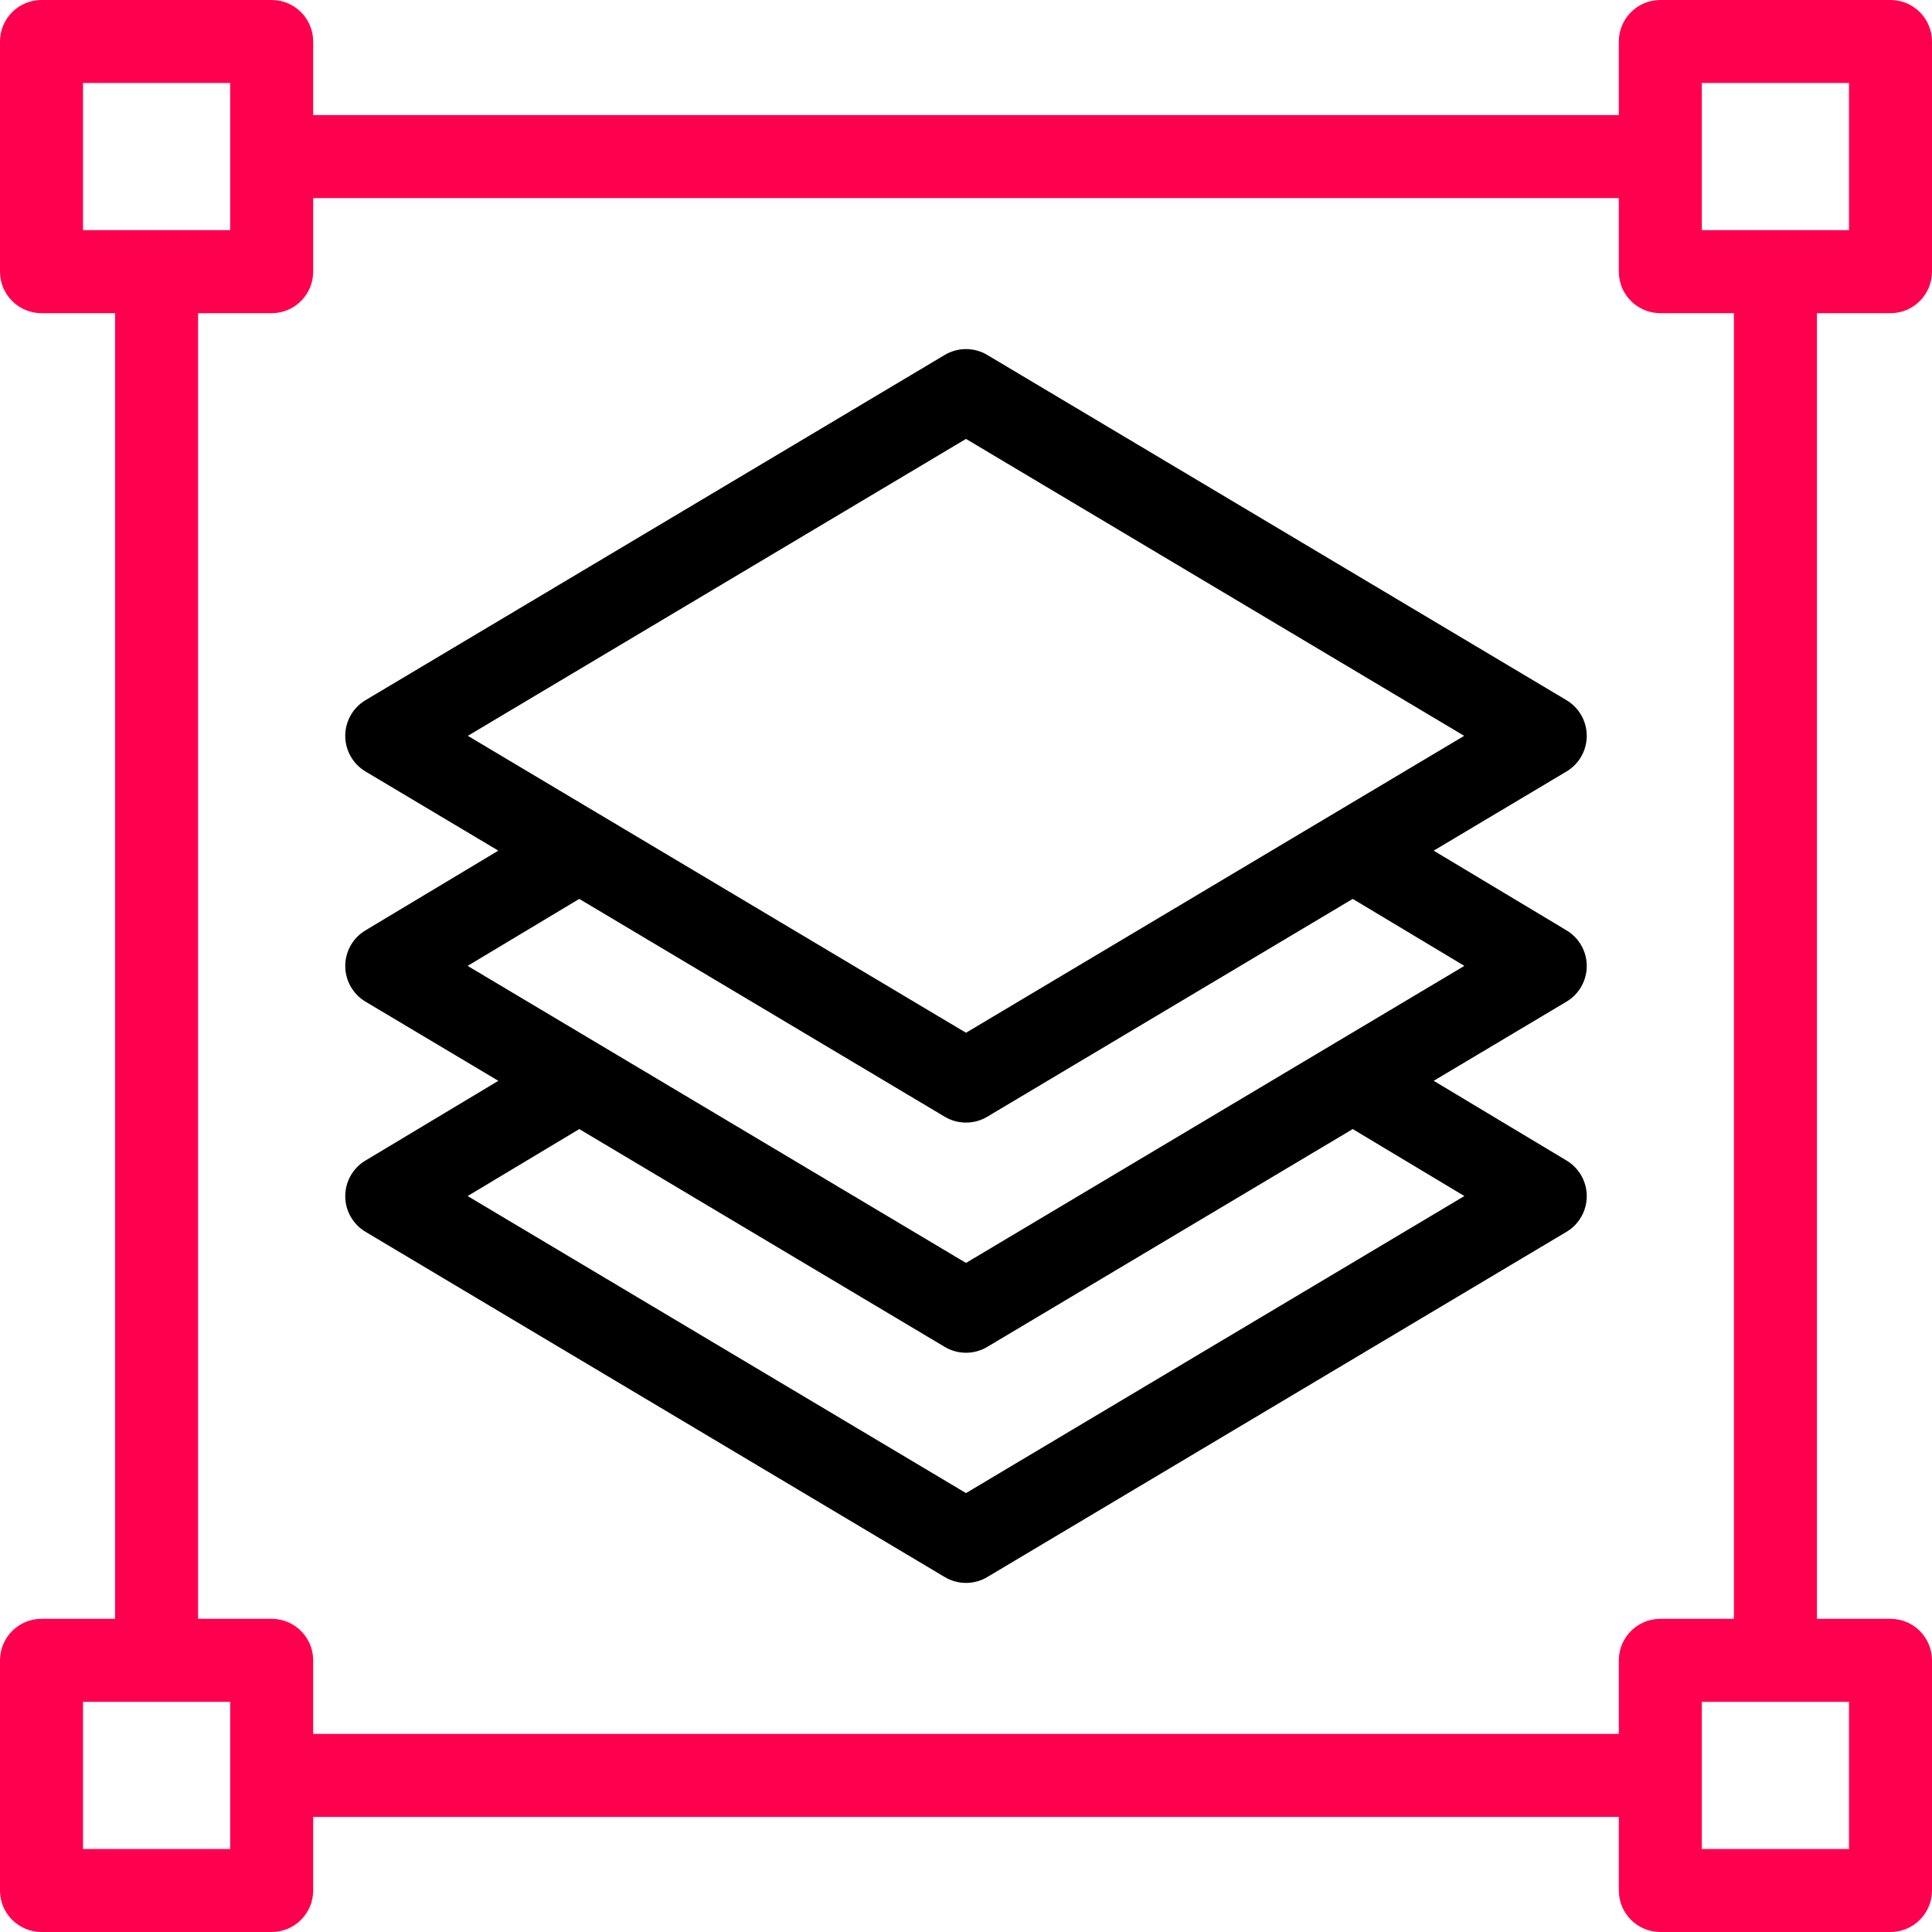
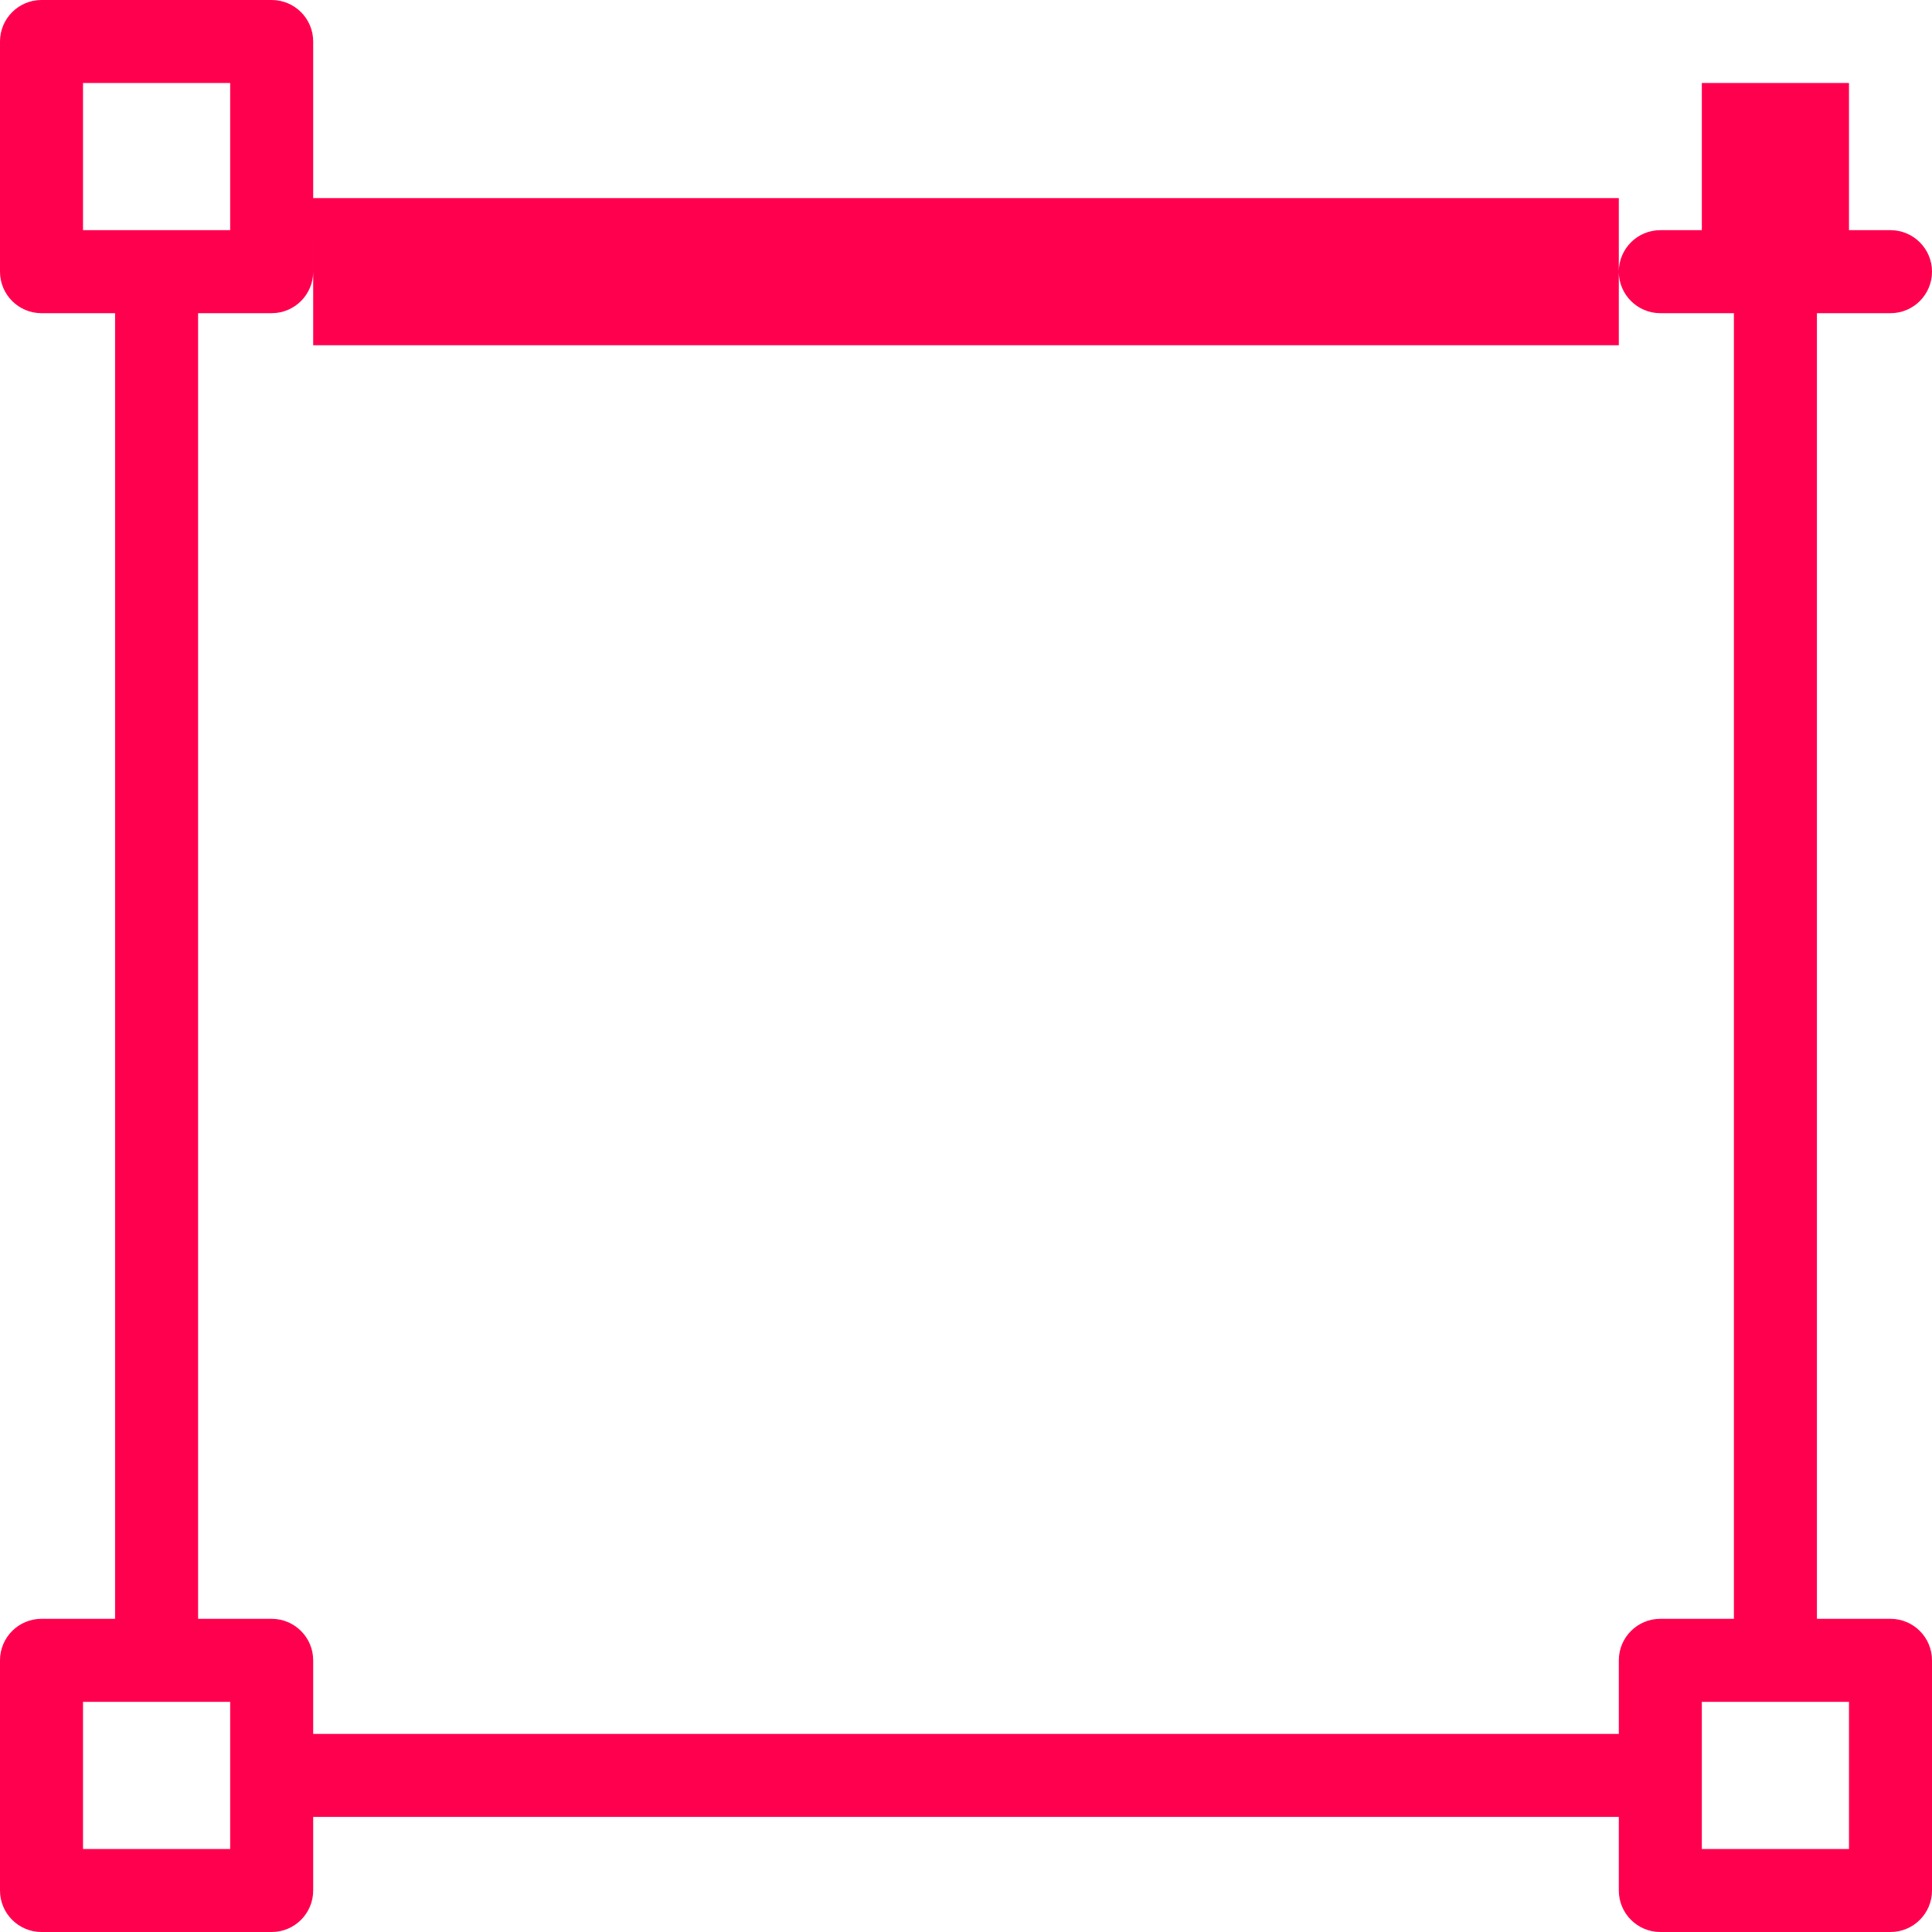
<svg xmlns="http://www.w3.org/2000/svg" version="1.1" id="Capa_1" x="0px" y="0px" viewBox="0 0 512 512" style="enable-background:new 0 0 512 512;" xml:space="preserve" width="512" height="512">
  <g id="Resize_Layers">
-     <path d="M420.506,256.017c0.006-3.87-2.022-7.458-5.341-9.449l-35.225-21.135l35.198-20.979c3.329-1.984,5.368-5.574,5.368-9.449   s-2.039-7.465-5.368-9.449L261.632,94.062c-3.471-2.068-7.794-2.068-11.264,0L96.862,185.555c-3.329,1.984-5.368,5.574-5.368,9.449   s2.039,7.465,5.368,9.449l35.198,20.979l-35.226,21.135c-3.318,1.991-5.346,5.579-5.34,9.449c0.006,3.869,2.044,7.451,5.368,9.433   l35.198,20.979l-35.226,21.135c-3.318,1.991-5.346,5.579-5.34,9.449c0.006,3.869,2.044,7.451,5.368,9.433l153.506,91.493   c1.735,1.034,3.684,1.551,5.632,1.551c1.948,0,3.897-0.517,5.632-1.551l153.506-91.493c3.324-1.981,5.362-5.564,5.368-9.433   c0.006-3.87-2.022-7.458-5.341-9.449l-35.225-21.135l35.198-20.979C418.462,263.468,420.5,259.886,420.506,256.017z M256,116.316   l132.021,78.688L256,273.692l-132.021-78.689L256,116.316z M388.073,316.965L256,395.684l-132.074-78.719l29.585-17.751   l96.857,57.729c1.735,1.034,3.684,1.551,5.632,1.551c1.948,0,3.897-0.517,5.632-1.551l96.857-57.729L388.073,316.965z M256,334.689   l-132.074-78.72l29.585-17.751l96.857,57.729c1.735,1.034,3.684,1.551,5.632,1.551c1.948,0,3.897-0.517,5.632-1.551l96.857-57.729   l29.584,17.751L256,334.689z" />
-     <path style="fill:#ff004f;" d="M501,82.996c6.075,0,11-4.925,11-11V11c0-6.075-4.925-11-11-11h-60.996c-6.075,0-11,4.925-11,11   v19.498H82.996V11c0-6.075-4.925-11-11-11H11C4.925,0,0,4.925,0,11v60.996c0,6.075,4.925,11,11,11h19.498v346.008H11   c-6.075,0-11,4.925-11,11V501c0,6.075,4.925,11,11,11h60.996c6.075,0,11-4.925,11-11v-19.498h346.008V501c0,6.075,4.925,11,11,11   H501c6.075,0,11-4.925,11-11v-60.996c0-6.075-4.925-11-11-11h-19.498V82.996H501z M451.004,22H490v38.996h-38.996V22z M22,22   h38.996v38.996H22V22z M60.996,490H22v-38.996h38.996V490z M490,490h-38.996v-38.996H490V490z M459.502,429.004h-19.498   c-6.075,0-11,4.925-11,11v19.498H82.996v-19.498c0-6.075-4.925-11-11-11H52.498V82.996h19.498c6.075,0,11-4.925,11-11V52.498   h346.008v19.498c0,6.075,4.925,11,11,11h19.498V429.004z" />
+     <path style="fill:#ff004f;" d="M501,82.996c6.075,0,11-4.925,11-11c0-6.075-4.925-11-11-11h-60.996c-6.075,0-11,4.925-11,11   v19.498H82.996V11c0-6.075-4.925-11-11-11H11C4.925,0,0,4.925,0,11v60.996c0,6.075,4.925,11,11,11h19.498v346.008H11   c-6.075,0-11,4.925-11,11V501c0,6.075,4.925,11,11,11h60.996c6.075,0,11-4.925,11-11v-19.498h346.008V501c0,6.075,4.925,11,11,11   H501c6.075,0,11-4.925,11-11v-60.996c0-6.075-4.925-11-11-11h-19.498V82.996H501z M451.004,22H490v38.996h-38.996V22z M22,22   h38.996v38.996H22V22z M60.996,490H22v-38.996h38.996V490z M490,490h-38.996v-38.996H490V490z M459.502,429.004h-19.498   c-6.075,0-11,4.925-11,11v19.498H82.996v-19.498c0-6.075-4.925-11-11-11H52.498V82.996h19.498c6.075,0,11-4.925,11-11V52.498   h346.008v19.498c0,6.075,4.925,11,11,11h19.498V429.004z" />
  </g>
</svg>